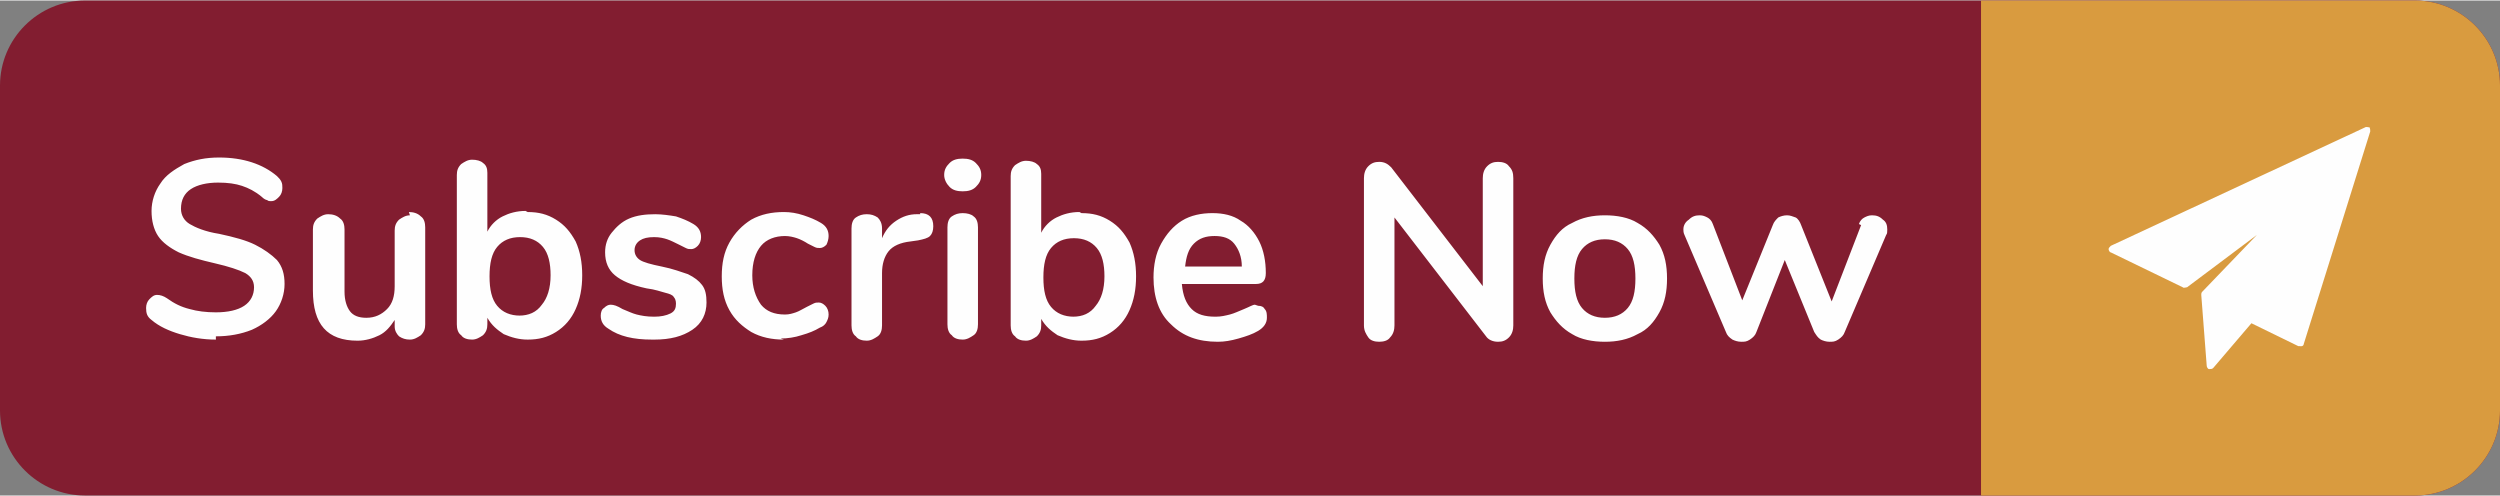
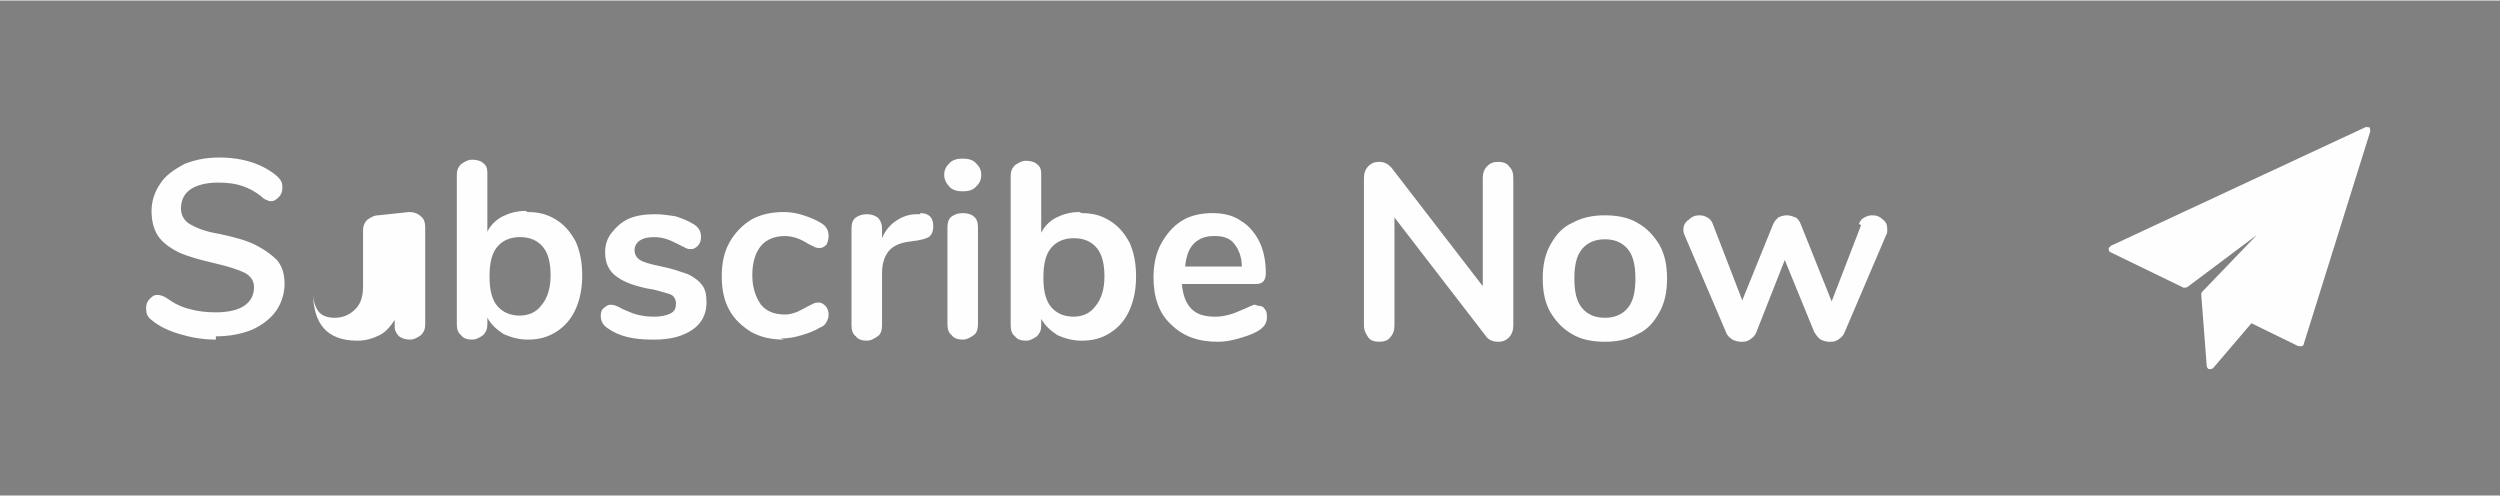
<svg xmlns="http://www.w3.org/2000/svg" xml:space="preserve" width="0.504in" height="0.1in" style="shape-rendering:geometricPrecision; text-rendering:geometricPrecision; image-rendering:optimizeQuality; fill-rule:evenodd; clip-rule:evenodd" viewBox="0 0 2.293 0.454">
  <rect x="0" y="0" width="2.293" height="0.454" fill="#808080" stroke="none" />
  <defs>
    <style type="text/css">
   
    .fil3 {fill:#FEFEFE}
    .fil0 {fill:#821D30}
    .fil2 {fill:#D99B3F}
    .fil1 {fill:#FEFEFE;fill-rule:nonzero}
   
  </style>
  </defs>
  <g id="Layer_x0020_1">
    <g id="_341826792">
-       <path id="_391151016" class="fil0" d="M0.078 0l2.137 0c0.043,0 0.078,0.035 0.078,0.078l0 0.298c0,0.043 -0.035,0.078 -0.078,0.078l-2.137 0c-0.043,0 -0.078,-0.035 -0.078,-0.078l0 -0.298c0,-0.043 0.035,-0.078 0.078,-0.078z" />
-       <path id="_400493560" class="fil1" d="M0.198 0.311c-0.012,0 -0.023,-0.002 -0.033,-0.005 -0.01,-0.003 -0.019,-0.007 -0.026,-0.013 -0.004,-0.003 -0.005,-0.006 -0.005,-0.011 0,-0.003 0.001,-0.006 0.003,-0.008 0.002,-0.002 0.004,-0.004 0.007,-0.004 0.003,0 0.006,0.001 0.009,0.003 0.007,0.005 0.013,0.008 0.021,0.01 0.007,0.002 0.015,0.003 0.024,0.003 0.011,0 0.02,-0.002 0.026,-0.006 0.006,-0.004 0.009,-0.01 0.009,-0.017 0,-0.006 -0.003,-0.01 -0.008,-0.013 -0.006,-0.003 -0.015,-0.006 -0.028,-0.009 -0.013,-0.003 -0.024,-0.006 -0.033,-0.01 -0.008,-0.004 -0.015,-0.009 -0.019,-0.015 -0.004,-0.006 -0.006,-0.014 -0.006,-0.023 0,-0.009 0.003,-0.018 0.008,-0.025 0.005,-0.008 0.013,-0.013 0.022,-0.018 0.01,-0.004 0.02,-0.006 0.032,-0.006 0.022,0 0.04,0.006 0.053,0.017 0.002,0.002 0.003,0.003 0.004,0.005 0.001,0.002 0.001,0.004 0.001,0.006 0,0.003 -0.001,0.006 -0.003,0.008 -0.002,0.002 -0.004,0.004 -0.007,0.004 -0.002,0 -0.003,-0 -0.004,-0.001 -0.001,-0 -0.003,-0.001 -0.005,-0.003 -0.006,-0.005 -0.012,-0.008 -0.018,-0.01 -0.006,-0.002 -0.013,-0.003 -0.022,-0.003 -0.01,0 -0.019,0.002 -0.025,0.006 -0.006,0.004 -0.009,0.01 -0.009,0.018 0,0.006 0.003,0.011 0.008,0.014 0.005,0.003 0.014,0.007 0.027,0.009 0.014,0.003 0.025,0.006 0.033,0.01 0.008,0.004 0.015,0.009 0.02,0.014 0.005,0.006 0.007,0.013 0.007,0.022 0,0.009 -0.003,0.018 -0.008,0.025 -0.005,0.007 -0.013,0.013 -0.022,0.017 -0.01,0.004 -0.021,0.006 -0.033,0.006zm0.177 -0.117c0.004,0 0.008,0.001 0.011,0.004 0.003,0.002 0.004,0.006 0.004,0.01l0 0.089c0,0.004 -0.001,0.007 -0.004,0.01 -0.003,0.002 -0.006,0.004 -0.01,0.004 -0.004,0 -0.007,-0.001 -0.01,-0.003 -0.002,-0.002 -0.004,-0.005 -0.004,-0.009l0 -0.006c-0.004,0.006 -0.008,0.011 -0.014,0.014 -0.006,0.003 -0.013,0.005 -0.02,0.005 -0.028,0 -0.041,-0.015 -0.041,-0.046l0 -0.056c0,-0.004 0.001,-0.007 0.004,-0.01 0.003,-0.002 0.006,-0.004 0.01,-0.004 0.004,0 0.008,0.001 0.011,0.004 0.003,0.002 0.004,0.006 0.004,0.01l0 0.057c0,0.008 0.002,0.014 0.005,0.018 0.003,0.004 0.008,0.006 0.015,0.006 0.008,0 0.014,-0.003 0.019,-0.008 0.005,-0.005 0.007,-0.012 0.007,-0.021l0 -0.051c0,-0.004 0.001,-0.007 0.004,-0.01 0.003,-0.002 0.006,-0.004 0.01,-0.004zm0.109 -0c0.01,0 0.018,0.002 0.026,0.007 0.008,0.005 0.013,0.011 0.018,0.02 0.004,0.009 0.006,0.019 0.006,0.031 0,0.012 -0.002,0.022 -0.006,0.031 -0.004,0.009 -0.01,0.016 -0.018,0.021 -0.008,0.005 -0.016,0.007 -0.026,0.007 -0.008,0 -0.015,-0.002 -0.022,-0.005 -0.006,-0.004 -0.011,-0.008 -0.015,-0.015l0 0.006c0,0.004 -0.001,0.007 -0.004,0.01 -0.003,0.002 -0.006,0.004 -0.01,0.004 -0.004,0 -0.008,-0.001 -0.01,-0.004 -0.003,-0.002 -0.004,-0.006 -0.004,-0.01l0 -0.137c0,-0.004 0.001,-0.007 0.004,-0.01 0.003,-0.002 0.006,-0.004 0.01,-0.004 0.004,0 0.008,0.001 0.01,0.003 0.003,0.002 0.004,0.005 0.004,0.009l0 0.054c0.003,-0.006 0.008,-0.011 0.014,-0.014 0.006,-0.003 0.013,-0.005 0.021,-0.005zm-0.008 0.095c0.009,0 0.016,-0.003 0.021,-0.01 0.005,-0.006 0.008,-0.015 0.008,-0.027 0,-0.011 -0.002,-0.02 -0.007,-0.026 -0.005,-0.006 -0.012,-0.009 -0.021,-0.009 -0.009,0 -0.016,0.003 -0.021,0.009 -0.005,0.006 -0.007,0.015 -0.007,0.027 0,0.012 0.002,0.021 0.007,0.027 0.005,0.006 0.012,0.009 0.021,0.009zm0.122 0.022c-0.017,0 -0.03,-0.003 -0.04,-0.01 -0.005,-0.003 -0.007,-0.007 -0.007,-0.012 0,-0.003 0.001,-0.006 0.003,-0.007 0.002,-0.002 0.004,-0.003 0.006,-0.003 0.003,0 0.006,0.001 0.011,0.004 0.005,0.002 0.009,0.004 0.013,0.005 0.004,0.001 0.009,0.002 0.016,0.002 0.006,0 0.011,-0.001 0.015,-0.003 0.004,-0.002 0.005,-0.005 0.005,-0.009 0,-0.003 -0.001,-0.005 -0.002,-0.006 -0.001,-0.002 -0.004,-0.003 -0.008,-0.004 -0.004,-0.001 -0.009,-0.003 -0.017,-0.004 -0.014,-0.003 -0.023,-0.007 -0.029,-0.012 -0.006,-0.005 -0.009,-0.012 -0.009,-0.021 0,-0.007 0.002,-0.013 0.006,-0.018 0.004,-0.005 0.009,-0.01 0.016,-0.013 0.007,-0.003 0.015,-0.004 0.024,-0.004 0.006,0 0.013,0.001 0.019,0.002 0.006,0.002 0.011,0.004 0.016,0.007 0.005,0.003 0.007,0.007 0.007,0.012 0,0.003 -0.001,0.006 -0.003,0.008 -0.002,0.002 -0.004,0.003 -0.006,0.003 -0.002,0 -0.003,-0 -0.005,-0.001 -0.002,-0.001 -0.004,-0.002 -0.006,-0.003 -0.004,-0.002 -0.008,-0.004 -0.011,-0.005 -0.003,-0.001 -0.007,-0.002 -0.012,-0.002 -0.006,0 -0.01,0.001 -0.013,0.003 -0.003,0.002 -0.005,0.005 -0.005,0.009 0,0.004 0.002,0.007 0.005,0.009 0.003,0.002 0.01,0.004 0.02,0.006 0.01,0.002 0.018,0.005 0.024,0.007 0.006,0.003 0.01,0.006 0.013,0.01 0.003,0.004 0.004,0.009 0.004,0.016 0,0.01 -0.004,0.019 -0.013,0.025 -0.009,0.006 -0.02,0.009 -0.035,0.009zm0.121 0c-0.011,0 -0.021,-0.002 -0.03,-0.007 -0.008,-0.005 -0.015,-0.011 -0.02,-0.02 -0.005,-0.009 -0.007,-0.019 -0.007,-0.031 0,-0.012 0.002,-0.022 0.007,-0.031 0.005,-0.009 0.012,-0.016 0.02,-0.021 0.009,-0.005 0.019,-0.007 0.03,-0.007 0.006,0 0.012,0.001 0.018,0.003 0.006,0.002 0.011,0.004 0.016,0.007 0.005,0.003 0.007,0.007 0.007,0.012 0,0.003 -0.001,0.006 -0.002,0.008 -0.002,0.002 -0.004,0.003 -0.006,0.003 -0.002,0 -0.003,-0 -0.005,-0.001 -0.002,-0.001 -0.004,-0.002 -0.006,-0.003 -0.003,-0.002 -0.007,-0.004 -0.01,-0.005 -0.003,-0.001 -0.007,-0.002 -0.011,-0.002 -0.009,0 -0.017,0.003 -0.022,0.009 -0.005,0.006 -0.008,0.015 -0.008,0.027 0,0.011 0.003,0.02 0.008,0.027 0.005,0.006 0.012,0.009 0.022,0.009 0.004,0 0.007,-0.001 0.01,-0.002 0.003,-0.001 0.006,-0.003 0.01,-0.005 0.002,-0.001 0.004,-0.002 0.006,-0.003 0.002,-0.001 0.003,-0.001 0.005,-0.001 0.002,0 0.004,0.001 0.006,0.003 0.002,0.002 0.003,0.005 0.003,0.008 0,0.003 -0.001,0.005 -0.002,0.007 -0.001,0.002 -0.003,0.004 -0.006,0.005 -0.005,0.003 -0.01,0.005 -0.017,0.007 -0.006,0.002 -0.013,0.003 -0.019,0.003zm0.125 -0.116c0.004,-0 0.007,0.001 0.009,0.003 0.002,0.002 0.003,0.005 0.003,0.009 0,0.004 -0.001,0.007 -0.003,0.009 -0.002,0.002 -0.006,0.003 -0.011,0.004l-0.007 0.001c-0.009,0.001 -0.016,0.004 -0.02,0.009 -0.004,0.005 -0.006,0.012 -0.006,0.02l0 0.048c0,0.004 -0.001,0.008 -0.004,0.01 -0.003,0.002 -0.006,0.004 -0.01,0.004 -0.004,0 -0.008,-0.001 -0.01,-0.004 -0.003,-0.002 -0.004,-0.006 -0.004,-0.01l0 -0.089c0,-0.004 0.001,-0.008 0.004,-0.01 0.003,-0.002 0.006,-0.003 0.01,-0.003 0.004,0 0.007,0.001 0.01,0.003 0.002,0.002 0.004,0.005 0.004,0.01l0 0.009c0.003,-0.007 0.007,-0.012 0.013,-0.016 0.006,-0.004 0.012,-0.006 0.019,-0.006l0.003 -0zm0.039 0.116c-0.004,0 -0.008,-0.001 -0.01,-0.004 -0.003,-0.002 -0.004,-0.006 -0.004,-0.01l0 -0.089c0,-0.004 0.001,-0.008 0.004,-0.01 0.003,-0.002 0.006,-0.003 0.01,-0.003 0.004,0 0.008,0.001 0.01,0.003 0.003,0.002 0.004,0.006 0.004,0.01l0 0.089c0,0.004 -0.001,0.008 -0.004,0.01 -0.003,0.002 -0.006,0.004 -0.01,0.004zm0 -0.136c-0.005,0 -0.009,-0.001 -0.012,-0.004 -0.003,-0.003 -0.005,-0.007 -0.005,-0.011 0,-0.005 0.002,-0.008 0.005,-0.011 0.003,-0.003 0.007,-0.004 0.012,-0.004 0.005,0 0.009,0.001 0.012,0.004 0.003,0.003 0.005,0.006 0.005,0.011 0,0.005 -0.002,0.008 -0.005,0.011 -0.003,0.003 -0.007,0.004 -0.012,0.004zm0.109 0.02c0.01,0 0.018,0.002 0.026,0.007 0.008,0.005 0.013,0.011 0.018,0.02 0.004,0.009 0.006,0.019 0.006,0.031 0,0.012 -0.002,0.022 -0.006,0.031 -0.004,0.009 -0.01,0.016 -0.018,0.021 -0.008,0.005 -0.016,0.007 -0.026,0.007 -0.008,0 -0.015,-0.002 -0.022,-0.005 -0.006,-0.004 -0.011,-0.008 -0.015,-0.015l0 0.006c0,0.004 -0.001,0.007 -0.004,0.01 -0.003,0.002 -0.006,0.004 -0.01,0.004 -0.004,0 -0.008,-0.001 -0.01,-0.004 -0.003,-0.002 -0.004,-0.006 -0.004,-0.01l0 -0.137c0,-0.004 0.001,-0.007 0.004,-0.01 0.003,-0.002 0.006,-0.004 0.01,-0.004 0.004,0 0.008,0.001 0.01,0.003 0.003,0.002 0.004,0.005 0.004,0.009l0 0.054c0.003,-0.006 0.008,-0.011 0.014,-0.014 0.006,-0.003 0.013,-0.005 0.021,-0.005zm-0.008 0.095c0.009,0 0.016,-0.003 0.021,-0.01 0.005,-0.006 0.008,-0.015 0.008,-0.027 0,-0.011 -0.002,-0.02 -0.007,-0.026 -0.005,-0.006 -0.012,-0.009 -0.021,-0.009 -0.009,0 -0.016,0.003 -0.021,0.009 -0.005,0.006 -0.007,0.015 -0.007,0.027 0,0.012 0.002,0.021 0.007,0.027 0.005,0.006 0.012,0.009 0.021,0.009zm0.17 -0.01c0.003,0 0.005,0.001 0.006,0.003 0.002,0.002 0.002,0.005 0.002,0.008 0,0.005 -0.003,0.009 -0.008,0.012 -0.005,0.003 -0.011,0.005 -0.018,0.007 -0.007,0.002 -0.013,0.003 -0.019,0.003 -0.018,0 -0.032,-0.005 -0.043,-0.016 -0.011,-0.01 -0.016,-0.025 -0.016,-0.043 0,-0.011 0.002,-0.022 0.007,-0.031 0.005,-0.009 0.011,-0.016 0.019,-0.021 0.008,-0.005 0.018,-0.007 0.028,-0.007 0.01,0 0.019,0.002 0.026,0.007 0.007,0.004 0.013,0.011 0.017,0.019 0.004,0.008 0.006,0.018 0.006,0.029 0,0.007 -0.003,0.01 -0.009,0.01l-0.068 0c0.001,0.011 0.004,0.018 0.009,0.023 0.005,0.005 0.012,0.007 0.022,0.007 0.005,0 0.009,-0.001 0.013,-0.002 0.004,-0.001 0.008,-0.003 0.013,-0.005 0.005,-0.002 0.008,-0.004 0.01,-0.004zm-0.04 -0.064c-0.008,0 -0.014,0.002 -0.019,0.007 -0.005,0.005 -0.007,0.012 -0.008,0.021l0.052 0c-0,-0.009 -0.003,-0.016 -0.007,-0.021 -0.004,-0.005 -0.01,-0.007 -0.018,-0.007zm0.26 -0.068c0.004,0 0.008,0.001 0.01,0.004 0.003,0.003 0.004,0.006 0.004,0.011l0 0.135c0,0.004 -0.001,0.008 -0.004,0.011 -0.003,0.003 -0.006,0.004 -0.01,0.004 -0.005,0 -0.009,-0.002 -0.011,-0.005l-0.084 -0.109 0 0.099c0,0.004 -0.001,0.008 -0.004,0.011 -0.002,0.003 -0.006,0.004 -0.01,0.004 -0.004,0 -0.008,-0.001 -0.01,-0.004 -0.002,-0.003 -0.004,-0.006 -0.004,-0.011l0 -0.135c0,-0.004 0.001,-0.008 0.004,-0.011 0.003,-0.003 0.006,-0.004 0.01,-0.004 0.005,0 0.008,0.002 0.011,0.005l0.084 0.109 0 -0.099c0,-0.004 0.001,-0.008 0.004,-0.011 0.003,-0.003 0.006,-0.004 0.01,-0.004zm0.098 0.165c-0.011,0 -0.022,-0.002 -0.03,-0.007 -0.009,-0.005 -0.015,-0.012 -0.02,-0.02 -0.005,-0.009 -0.007,-0.019 -0.007,-0.031 0,-0.012 0.002,-0.022 0.007,-0.031 0.005,-0.009 0.011,-0.016 0.02,-0.02 0.009,-0.005 0.019,-0.007 0.03,-0.007 0.011,0 0.022,0.002 0.03,0.007 0.009,0.005 0.015,0.012 0.02,0.02 0.005,0.009 0.007,0.019 0.007,0.031 0,0.012 -0.002,0.022 -0.007,0.031 -0.005,0.009 -0.011,0.016 -0.02,0.02 -0.009,0.005 -0.019,0.007 -0.03,0.007zm-0 -0.022c0.009,0 0.016,-0.003 0.021,-0.009 0.005,-0.006 0.007,-0.015 0.007,-0.027 0,-0.012 -0.002,-0.021 -0.007,-0.027 -0.005,-0.006 -0.012,-0.009 -0.021,-0.009 -0.009,0 -0.016,0.003 -0.021,0.009 -0.005,0.006 -0.007,0.015 -0.007,0.027 0,0.012 0.002,0.021 0.007,0.027 0.005,0.006 0.012,0.009 0.021,0.009zm0.233 -0.086c0.001,-0.003 0.003,-0.005 0.005,-0.006 0.002,-0.001 0.004,-0.002 0.007,-0.002 0.004,0 0.007,0.001 0.01,0.004 0.003,0.002 0.004,0.005 0.004,0.009 0,0.002 -0,0.004 -0.001,0.005l-0.038 0.089c-0.001,0.003 -0.003,0.005 -0.006,0.007 -0.003,0.002 -0.005,0.002 -0.008,0.002 -0.003,0 -0.006,-0.001 -0.008,-0.002 -0.003,-0.002 -0.004,-0.004 -0.006,-0.007l-0.027 -0.066 -0.026 0.066c-0.001,0.003 -0.003,0.005 -0.006,0.007 -0.003,0.002 -0.005,0.002 -0.008,0.002 -0.003,0 -0.006,-0.001 -0.008,-0.002 -0.003,-0.002 -0.005,-0.004 -0.006,-0.007l-0.038 -0.089c-0.001,-0.002 -0.001,-0.004 -0.001,-0.005 0,-0.004 0.002,-0.007 0.005,-0.009 0.003,-0.003 0.006,-0.004 0.01,-0.004 0.003,0 0.005,0.001 0.007,0.002 0.002,0.001 0.004,0.003 0.005,0.006l0.027 0.07 0.028 -0.069c0.001,-0.003 0.003,-0.005 0.005,-0.007 0.002,-0.001 0.005,-0.002 0.008,-0.002 0.003,0 0.005,0.001 0.008,0.002 0.002,0.001 0.004,0.004 0.005,0.007l0.028 0.07 0.027 -0.07z" />
-       <path id="_402028720" class="fil2" d="M1.817 0l0.398 0c0.043,0 0.078,0.035 0.078,0.078l0 0.298c0,0.043 -0.035,0.078 -0.078,0.078l-0.398 0 0 -0.454z" />
+       <path id="_400493560" class="fil1" d="M0.198 0.311c-0.012,0 -0.023,-0.002 -0.033,-0.005 -0.01,-0.003 -0.019,-0.007 -0.026,-0.013 -0.004,-0.003 -0.005,-0.006 -0.005,-0.011 0,-0.003 0.001,-0.006 0.003,-0.008 0.002,-0.002 0.004,-0.004 0.007,-0.004 0.003,0 0.006,0.001 0.009,0.003 0.007,0.005 0.013,0.008 0.021,0.01 0.007,0.002 0.015,0.003 0.024,0.003 0.011,0 0.02,-0.002 0.026,-0.006 0.006,-0.004 0.009,-0.01 0.009,-0.017 0,-0.006 -0.003,-0.01 -0.008,-0.013 -0.006,-0.003 -0.015,-0.006 -0.028,-0.009 -0.013,-0.003 -0.024,-0.006 -0.033,-0.01 -0.008,-0.004 -0.015,-0.009 -0.019,-0.015 -0.004,-0.006 -0.006,-0.014 -0.006,-0.023 0,-0.009 0.003,-0.018 0.008,-0.025 0.005,-0.008 0.013,-0.013 0.022,-0.018 0.01,-0.004 0.02,-0.006 0.032,-0.006 0.022,0 0.04,0.006 0.053,0.017 0.002,0.002 0.003,0.003 0.004,0.005 0.001,0.002 0.001,0.004 0.001,0.006 0,0.003 -0.001,0.006 -0.003,0.008 -0.002,0.002 -0.004,0.004 -0.007,0.004 -0.002,0 -0.003,-0 -0.004,-0.001 -0.001,-0 -0.003,-0.001 -0.005,-0.003 -0.006,-0.005 -0.012,-0.008 -0.018,-0.01 -0.006,-0.002 -0.013,-0.003 -0.022,-0.003 -0.01,0 -0.019,0.002 -0.025,0.006 -0.006,0.004 -0.009,0.01 -0.009,0.018 0,0.006 0.003,0.011 0.008,0.014 0.005,0.003 0.014,0.007 0.027,0.009 0.014,0.003 0.025,0.006 0.033,0.01 0.008,0.004 0.015,0.009 0.02,0.014 0.005,0.006 0.007,0.013 0.007,0.022 0,0.009 -0.003,0.018 -0.008,0.025 -0.005,0.007 -0.013,0.013 -0.022,0.017 -0.01,0.004 -0.021,0.006 -0.033,0.006zm0.177 -0.117c0.004,0 0.008,0.001 0.011,0.004 0.003,0.002 0.004,0.006 0.004,0.01l0 0.089c0,0.004 -0.001,0.007 -0.004,0.01 -0.003,0.002 -0.006,0.004 -0.01,0.004 -0.004,0 -0.007,-0.001 -0.01,-0.003 -0.002,-0.002 -0.004,-0.005 -0.004,-0.009l0 -0.006c-0.004,0.006 -0.008,0.011 -0.014,0.014 -0.006,0.003 -0.013,0.005 -0.02,0.005 -0.028,0 -0.041,-0.015 -0.041,-0.046l0 -0.056l0 0.057c0,0.008 0.002,0.014 0.005,0.018 0.003,0.004 0.008,0.006 0.015,0.006 0.008,0 0.014,-0.003 0.019,-0.008 0.005,-0.005 0.007,-0.012 0.007,-0.021l0 -0.051c0,-0.004 0.001,-0.007 0.004,-0.01 0.003,-0.002 0.006,-0.004 0.01,-0.004zm0.109 -0c0.01,0 0.018,0.002 0.026,0.007 0.008,0.005 0.013,0.011 0.018,0.02 0.004,0.009 0.006,0.019 0.006,0.031 0,0.012 -0.002,0.022 -0.006,0.031 -0.004,0.009 -0.01,0.016 -0.018,0.021 -0.008,0.005 -0.016,0.007 -0.026,0.007 -0.008,0 -0.015,-0.002 -0.022,-0.005 -0.006,-0.004 -0.011,-0.008 -0.015,-0.015l0 0.006c0,0.004 -0.001,0.007 -0.004,0.01 -0.003,0.002 -0.006,0.004 -0.01,0.004 -0.004,0 -0.008,-0.001 -0.01,-0.004 -0.003,-0.002 -0.004,-0.006 -0.004,-0.01l0 -0.137c0,-0.004 0.001,-0.007 0.004,-0.01 0.003,-0.002 0.006,-0.004 0.01,-0.004 0.004,0 0.008,0.001 0.01,0.003 0.003,0.002 0.004,0.005 0.004,0.009l0 0.054c0.003,-0.006 0.008,-0.011 0.014,-0.014 0.006,-0.003 0.013,-0.005 0.021,-0.005zm-0.008 0.095c0.009,0 0.016,-0.003 0.021,-0.01 0.005,-0.006 0.008,-0.015 0.008,-0.027 0,-0.011 -0.002,-0.02 -0.007,-0.026 -0.005,-0.006 -0.012,-0.009 -0.021,-0.009 -0.009,0 -0.016,0.003 -0.021,0.009 -0.005,0.006 -0.007,0.015 -0.007,0.027 0,0.012 0.002,0.021 0.007,0.027 0.005,0.006 0.012,0.009 0.021,0.009zm0.122 0.022c-0.017,0 -0.03,-0.003 -0.04,-0.01 -0.005,-0.003 -0.007,-0.007 -0.007,-0.012 0,-0.003 0.001,-0.006 0.003,-0.007 0.002,-0.002 0.004,-0.003 0.006,-0.003 0.003,0 0.006,0.001 0.011,0.004 0.005,0.002 0.009,0.004 0.013,0.005 0.004,0.001 0.009,0.002 0.016,0.002 0.006,0 0.011,-0.001 0.015,-0.003 0.004,-0.002 0.005,-0.005 0.005,-0.009 0,-0.003 -0.001,-0.005 -0.002,-0.006 -0.001,-0.002 -0.004,-0.003 -0.008,-0.004 -0.004,-0.001 -0.009,-0.003 -0.017,-0.004 -0.014,-0.003 -0.023,-0.007 -0.029,-0.012 -0.006,-0.005 -0.009,-0.012 -0.009,-0.021 0,-0.007 0.002,-0.013 0.006,-0.018 0.004,-0.005 0.009,-0.01 0.016,-0.013 0.007,-0.003 0.015,-0.004 0.024,-0.004 0.006,0 0.013,0.001 0.019,0.002 0.006,0.002 0.011,0.004 0.016,0.007 0.005,0.003 0.007,0.007 0.007,0.012 0,0.003 -0.001,0.006 -0.003,0.008 -0.002,0.002 -0.004,0.003 -0.006,0.003 -0.002,0 -0.003,-0 -0.005,-0.001 -0.002,-0.001 -0.004,-0.002 -0.006,-0.003 -0.004,-0.002 -0.008,-0.004 -0.011,-0.005 -0.003,-0.001 -0.007,-0.002 -0.012,-0.002 -0.006,0 -0.01,0.001 -0.013,0.003 -0.003,0.002 -0.005,0.005 -0.005,0.009 0,0.004 0.002,0.007 0.005,0.009 0.003,0.002 0.01,0.004 0.02,0.006 0.01,0.002 0.018,0.005 0.024,0.007 0.006,0.003 0.01,0.006 0.013,0.01 0.003,0.004 0.004,0.009 0.004,0.016 0,0.01 -0.004,0.019 -0.013,0.025 -0.009,0.006 -0.02,0.009 -0.035,0.009zm0.121 0c-0.011,0 -0.021,-0.002 -0.03,-0.007 -0.008,-0.005 -0.015,-0.011 -0.02,-0.02 -0.005,-0.009 -0.007,-0.019 -0.007,-0.031 0,-0.012 0.002,-0.022 0.007,-0.031 0.005,-0.009 0.012,-0.016 0.02,-0.021 0.009,-0.005 0.019,-0.007 0.03,-0.007 0.006,0 0.012,0.001 0.018,0.003 0.006,0.002 0.011,0.004 0.016,0.007 0.005,0.003 0.007,0.007 0.007,0.012 0,0.003 -0.001,0.006 -0.002,0.008 -0.002,0.002 -0.004,0.003 -0.006,0.003 -0.002,0 -0.003,-0 -0.005,-0.001 -0.002,-0.001 -0.004,-0.002 -0.006,-0.003 -0.003,-0.002 -0.007,-0.004 -0.01,-0.005 -0.003,-0.001 -0.007,-0.002 -0.011,-0.002 -0.009,0 -0.017,0.003 -0.022,0.009 -0.005,0.006 -0.008,0.015 -0.008,0.027 0,0.011 0.003,0.02 0.008,0.027 0.005,0.006 0.012,0.009 0.022,0.009 0.004,0 0.007,-0.001 0.01,-0.002 0.003,-0.001 0.006,-0.003 0.01,-0.005 0.002,-0.001 0.004,-0.002 0.006,-0.003 0.002,-0.001 0.003,-0.001 0.005,-0.001 0.002,0 0.004,0.001 0.006,0.003 0.002,0.002 0.003,0.005 0.003,0.008 0,0.003 -0.001,0.005 -0.002,0.007 -0.001,0.002 -0.003,0.004 -0.006,0.005 -0.005,0.003 -0.01,0.005 -0.017,0.007 -0.006,0.002 -0.013,0.003 -0.019,0.003zm0.125 -0.116c0.004,-0 0.007,0.001 0.009,0.003 0.002,0.002 0.003,0.005 0.003,0.009 0,0.004 -0.001,0.007 -0.003,0.009 -0.002,0.002 -0.006,0.003 -0.011,0.004l-0.007 0.001c-0.009,0.001 -0.016,0.004 -0.02,0.009 -0.004,0.005 -0.006,0.012 -0.006,0.02l0 0.048c0,0.004 -0.001,0.008 -0.004,0.01 -0.003,0.002 -0.006,0.004 -0.01,0.004 -0.004,0 -0.008,-0.001 -0.01,-0.004 -0.003,-0.002 -0.004,-0.006 -0.004,-0.01l0 -0.089c0,-0.004 0.001,-0.008 0.004,-0.01 0.003,-0.002 0.006,-0.003 0.01,-0.003 0.004,0 0.007,0.001 0.01,0.003 0.002,0.002 0.004,0.005 0.004,0.01l0 0.009c0.003,-0.007 0.007,-0.012 0.013,-0.016 0.006,-0.004 0.012,-0.006 0.019,-0.006l0.003 -0zm0.039 0.116c-0.004,0 -0.008,-0.001 -0.01,-0.004 -0.003,-0.002 -0.004,-0.006 -0.004,-0.01l0 -0.089c0,-0.004 0.001,-0.008 0.004,-0.01 0.003,-0.002 0.006,-0.003 0.01,-0.003 0.004,0 0.008,0.001 0.01,0.003 0.003,0.002 0.004,0.006 0.004,0.01l0 0.089c0,0.004 -0.001,0.008 -0.004,0.01 -0.003,0.002 -0.006,0.004 -0.01,0.004zm0 -0.136c-0.005,0 -0.009,-0.001 -0.012,-0.004 -0.003,-0.003 -0.005,-0.007 -0.005,-0.011 0,-0.005 0.002,-0.008 0.005,-0.011 0.003,-0.003 0.007,-0.004 0.012,-0.004 0.005,0 0.009,0.001 0.012,0.004 0.003,0.003 0.005,0.006 0.005,0.011 0,0.005 -0.002,0.008 -0.005,0.011 -0.003,0.003 -0.007,0.004 -0.012,0.004zm0.109 0.02c0.01,0 0.018,0.002 0.026,0.007 0.008,0.005 0.013,0.011 0.018,0.02 0.004,0.009 0.006,0.019 0.006,0.031 0,0.012 -0.002,0.022 -0.006,0.031 -0.004,0.009 -0.01,0.016 -0.018,0.021 -0.008,0.005 -0.016,0.007 -0.026,0.007 -0.008,0 -0.015,-0.002 -0.022,-0.005 -0.006,-0.004 -0.011,-0.008 -0.015,-0.015l0 0.006c0,0.004 -0.001,0.007 -0.004,0.01 -0.003,0.002 -0.006,0.004 -0.01,0.004 -0.004,0 -0.008,-0.001 -0.01,-0.004 -0.003,-0.002 -0.004,-0.006 -0.004,-0.01l0 -0.137c0,-0.004 0.001,-0.007 0.004,-0.01 0.003,-0.002 0.006,-0.004 0.01,-0.004 0.004,0 0.008,0.001 0.01,0.003 0.003,0.002 0.004,0.005 0.004,0.009l0 0.054c0.003,-0.006 0.008,-0.011 0.014,-0.014 0.006,-0.003 0.013,-0.005 0.021,-0.005zm-0.008 0.095c0.009,0 0.016,-0.003 0.021,-0.01 0.005,-0.006 0.008,-0.015 0.008,-0.027 0,-0.011 -0.002,-0.02 -0.007,-0.026 -0.005,-0.006 -0.012,-0.009 -0.021,-0.009 -0.009,0 -0.016,0.003 -0.021,0.009 -0.005,0.006 -0.007,0.015 -0.007,0.027 0,0.012 0.002,0.021 0.007,0.027 0.005,0.006 0.012,0.009 0.021,0.009zm0.17 -0.01c0.003,0 0.005,0.001 0.006,0.003 0.002,0.002 0.002,0.005 0.002,0.008 0,0.005 -0.003,0.009 -0.008,0.012 -0.005,0.003 -0.011,0.005 -0.018,0.007 -0.007,0.002 -0.013,0.003 -0.019,0.003 -0.018,0 -0.032,-0.005 -0.043,-0.016 -0.011,-0.01 -0.016,-0.025 -0.016,-0.043 0,-0.011 0.002,-0.022 0.007,-0.031 0.005,-0.009 0.011,-0.016 0.019,-0.021 0.008,-0.005 0.018,-0.007 0.028,-0.007 0.01,0 0.019,0.002 0.026,0.007 0.007,0.004 0.013,0.011 0.017,0.019 0.004,0.008 0.006,0.018 0.006,0.029 0,0.007 -0.003,0.01 -0.009,0.01l-0.068 0c0.001,0.011 0.004,0.018 0.009,0.023 0.005,0.005 0.012,0.007 0.022,0.007 0.005,0 0.009,-0.001 0.013,-0.002 0.004,-0.001 0.008,-0.003 0.013,-0.005 0.005,-0.002 0.008,-0.004 0.01,-0.004zm-0.04 -0.064c-0.008,0 -0.014,0.002 -0.019,0.007 -0.005,0.005 -0.007,0.012 -0.008,0.021l0.052 0c-0,-0.009 -0.003,-0.016 -0.007,-0.021 -0.004,-0.005 -0.01,-0.007 -0.018,-0.007zm0.26 -0.068c0.004,0 0.008,0.001 0.01,0.004 0.003,0.003 0.004,0.006 0.004,0.011l0 0.135c0,0.004 -0.001,0.008 -0.004,0.011 -0.003,0.003 -0.006,0.004 -0.01,0.004 -0.005,0 -0.009,-0.002 -0.011,-0.005l-0.084 -0.109 0 0.099c0,0.004 -0.001,0.008 -0.004,0.011 -0.002,0.003 -0.006,0.004 -0.01,0.004 -0.004,0 -0.008,-0.001 -0.01,-0.004 -0.002,-0.003 -0.004,-0.006 -0.004,-0.011l0 -0.135c0,-0.004 0.001,-0.008 0.004,-0.011 0.003,-0.003 0.006,-0.004 0.01,-0.004 0.005,0 0.008,0.002 0.011,0.005l0.084 0.109 0 -0.099c0,-0.004 0.001,-0.008 0.004,-0.011 0.003,-0.003 0.006,-0.004 0.01,-0.004zm0.098 0.165c-0.011,0 -0.022,-0.002 -0.03,-0.007 -0.009,-0.005 -0.015,-0.012 -0.02,-0.02 -0.005,-0.009 -0.007,-0.019 -0.007,-0.031 0,-0.012 0.002,-0.022 0.007,-0.031 0.005,-0.009 0.011,-0.016 0.02,-0.02 0.009,-0.005 0.019,-0.007 0.03,-0.007 0.011,0 0.022,0.002 0.03,0.007 0.009,0.005 0.015,0.012 0.02,0.02 0.005,0.009 0.007,0.019 0.007,0.031 0,0.012 -0.002,0.022 -0.007,0.031 -0.005,0.009 -0.011,0.016 -0.02,0.02 -0.009,0.005 -0.019,0.007 -0.03,0.007zm-0 -0.022c0.009,0 0.016,-0.003 0.021,-0.009 0.005,-0.006 0.007,-0.015 0.007,-0.027 0,-0.012 -0.002,-0.021 -0.007,-0.027 -0.005,-0.006 -0.012,-0.009 -0.021,-0.009 -0.009,0 -0.016,0.003 -0.021,0.009 -0.005,0.006 -0.007,0.015 -0.007,0.027 0,0.012 0.002,0.021 0.007,0.027 0.005,0.006 0.012,0.009 0.021,0.009zm0.233 -0.086c0.001,-0.003 0.003,-0.005 0.005,-0.006 0.002,-0.001 0.004,-0.002 0.007,-0.002 0.004,0 0.007,0.001 0.01,0.004 0.003,0.002 0.004,0.005 0.004,0.009 0,0.002 -0,0.004 -0.001,0.005l-0.038 0.089c-0.001,0.003 -0.003,0.005 -0.006,0.007 -0.003,0.002 -0.005,0.002 -0.008,0.002 -0.003,0 -0.006,-0.001 -0.008,-0.002 -0.003,-0.002 -0.004,-0.004 -0.006,-0.007l-0.027 -0.066 -0.026 0.066c-0.001,0.003 -0.003,0.005 -0.006,0.007 -0.003,0.002 -0.005,0.002 -0.008,0.002 -0.003,0 -0.006,-0.001 -0.008,-0.002 -0.003,-0.002 -0.005,-0.004 -0.006,-0.007l-0.038 -0.089c-0.001,-0.002 -0.001,-0.004 -0.001,-0.005 0,-0.004 0.002,-0.007 0.005,-0.009 0.003,-0.003 0.006,-0.004 0.01,-0.004 0.003,0 0.005,0.001 0.007,0.002 0.002,0.001 0.004,0.003 0.005,0.006l0.027 0.07 0.028 -0.069c0.001,-0.003 0.003,-0.005 0.005,-0.007 0.002,-0.001 0.005,-0.002 0.008,-0.002 0.003,0 0.005,0.001 0.008,0.002 0.002,0.001 0.004,0.004 0.005,0.007l0.028 0.07 0.027 -0.07z" />
      <path id="_656055096" class="fil3" d="M2.174 0.117c-0.001,-0.001 -0.003,-0.001 -0.004,-0.001l-0.234 0.109c-0.001,0.001 -0.002,0.002 -0.002,0.003 0,0.001 0.001,0.003 0.002,0.003l0.066 0.032c0.001,0.001 0.003,0 0.004,-0l0.064 -0.048 -0.05 0.052c-0.001,0.001 -0.001,0.002 -0.001,0.003l0.005 0.065c0,0.001 0.001,0.003 0.002,0.003 0,0 0.001,0 0.001,0 0.001,0 0.002,-0 0.003,-0.001l0.035 -0.041 0.043 0.021c0.001,0 0.002,0 0.003,5.37726e-005 0.001,-0 0.002,-0.001 0.002,-0.002l0.061 -0.195c0,-0.001 0,-0.003 -0.001,-0.004z" />
    </g>
  </g>
</svg>